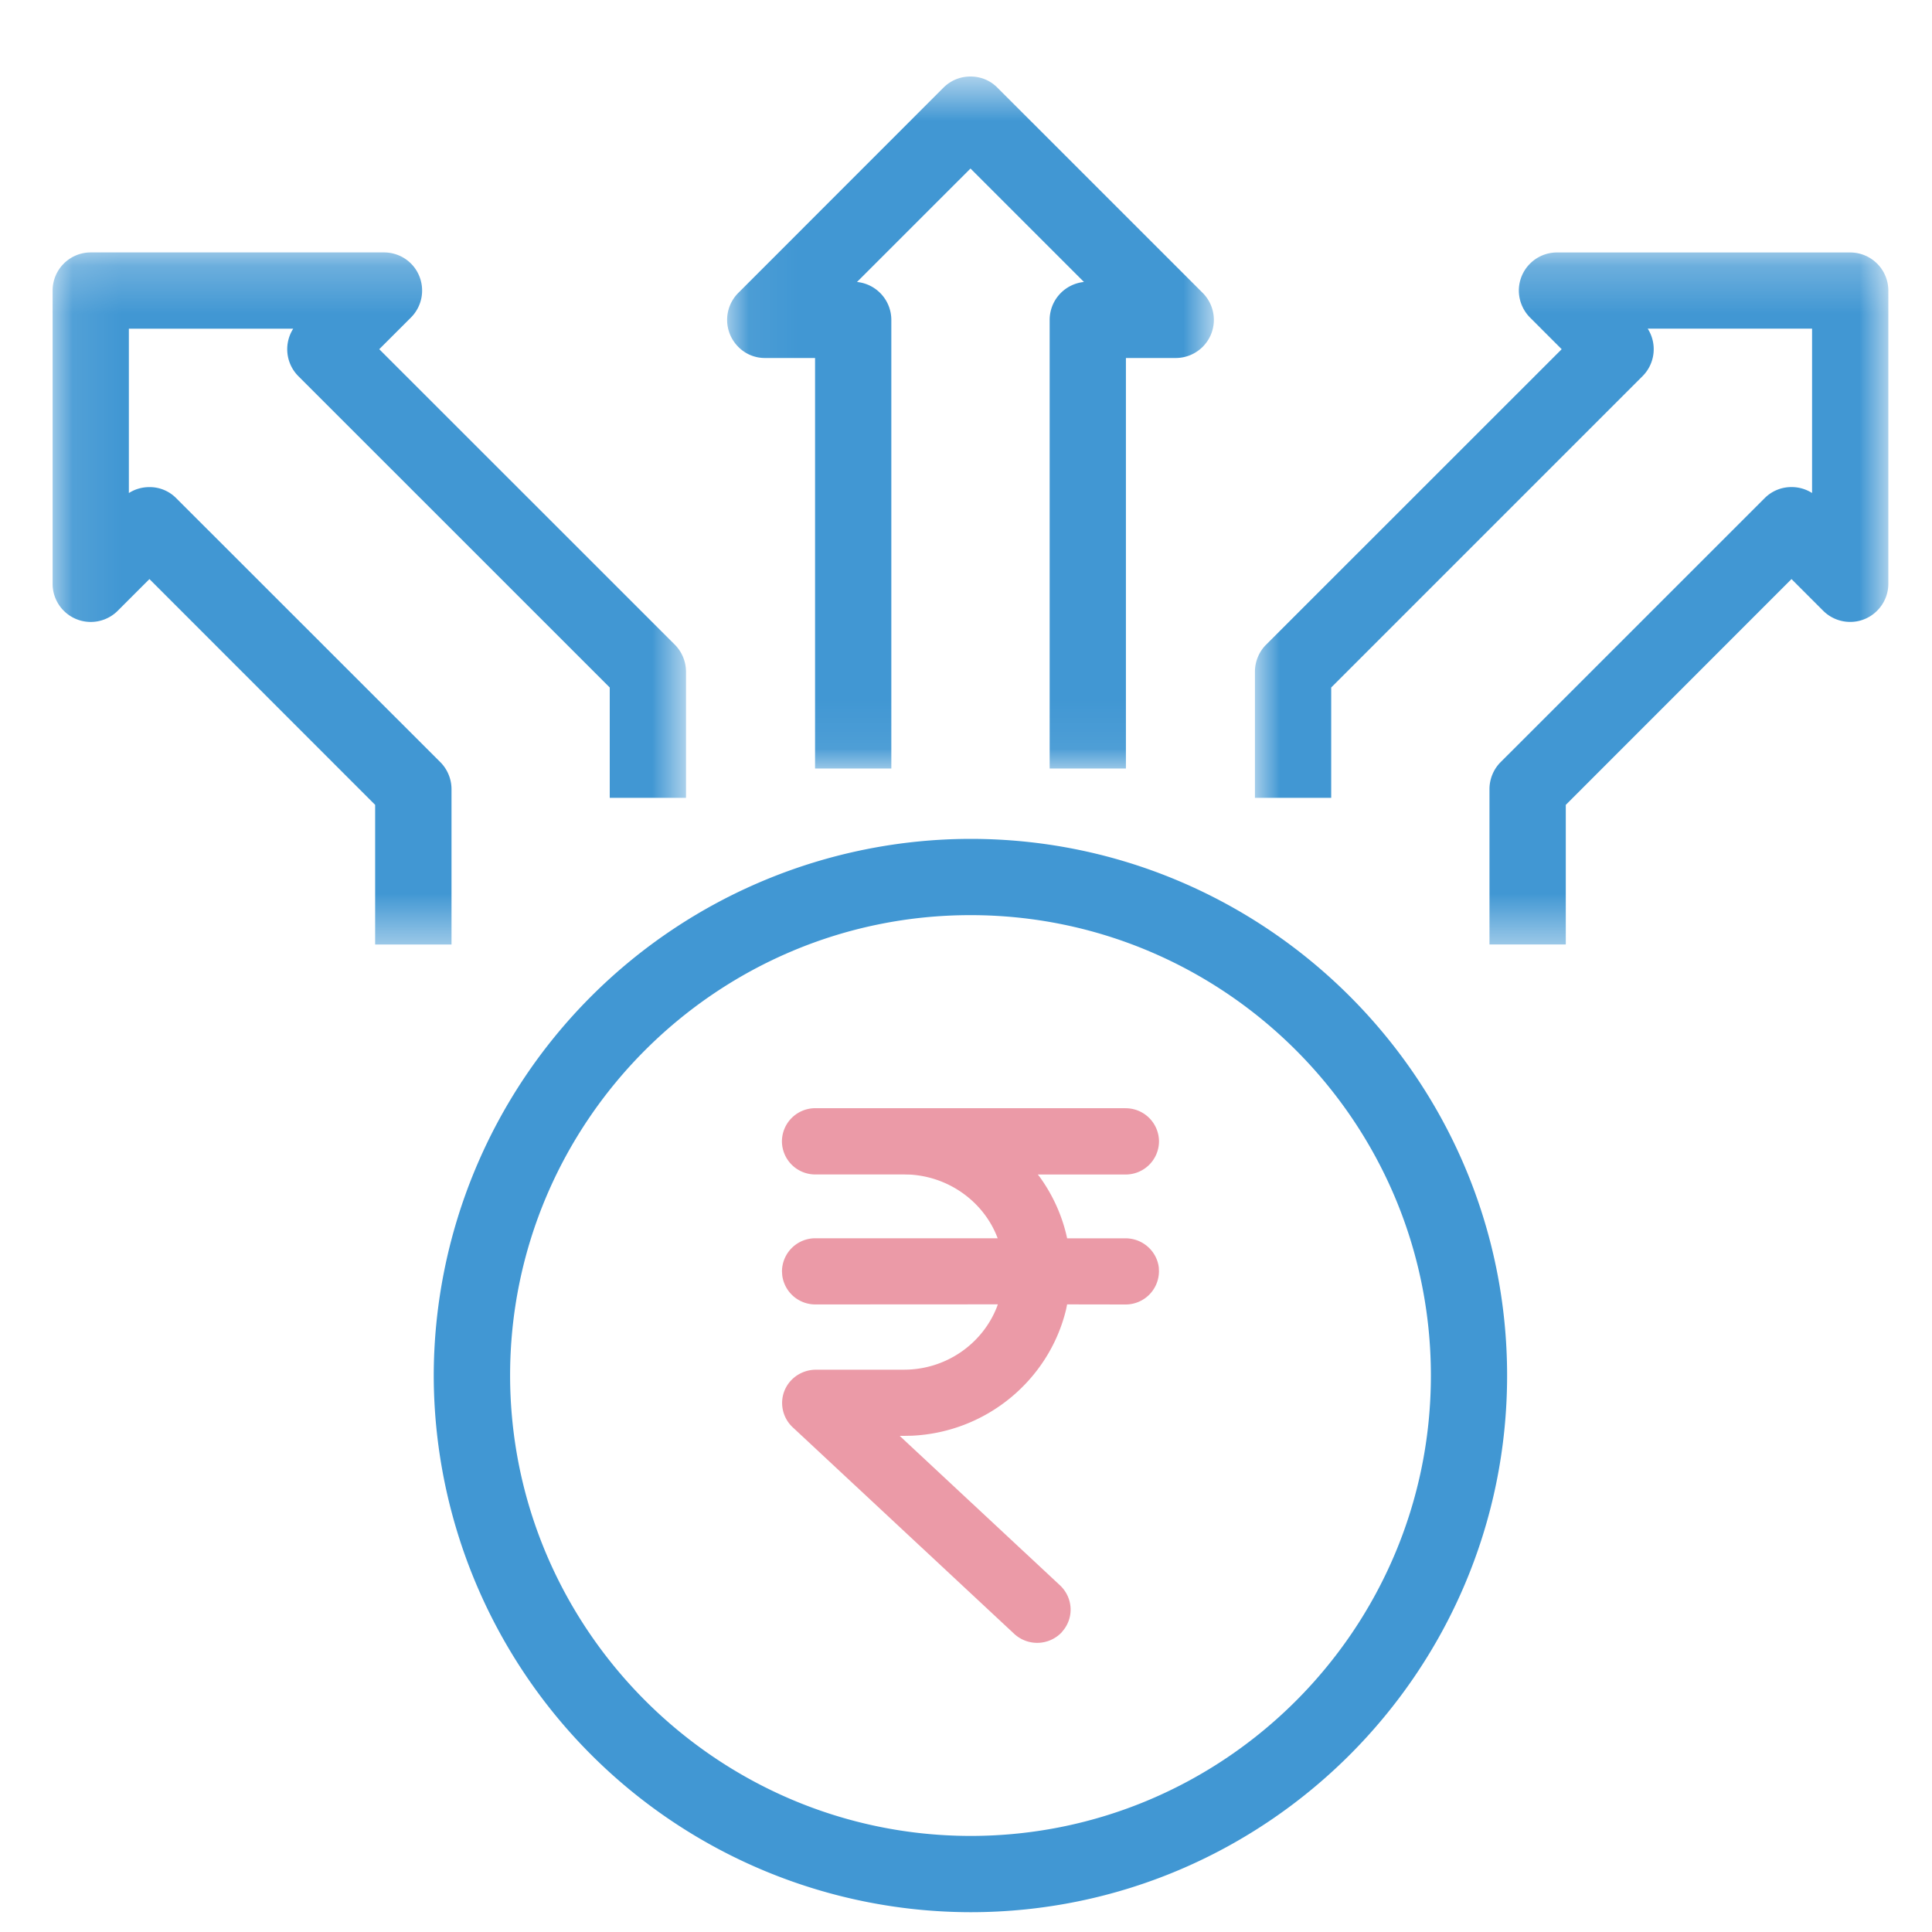
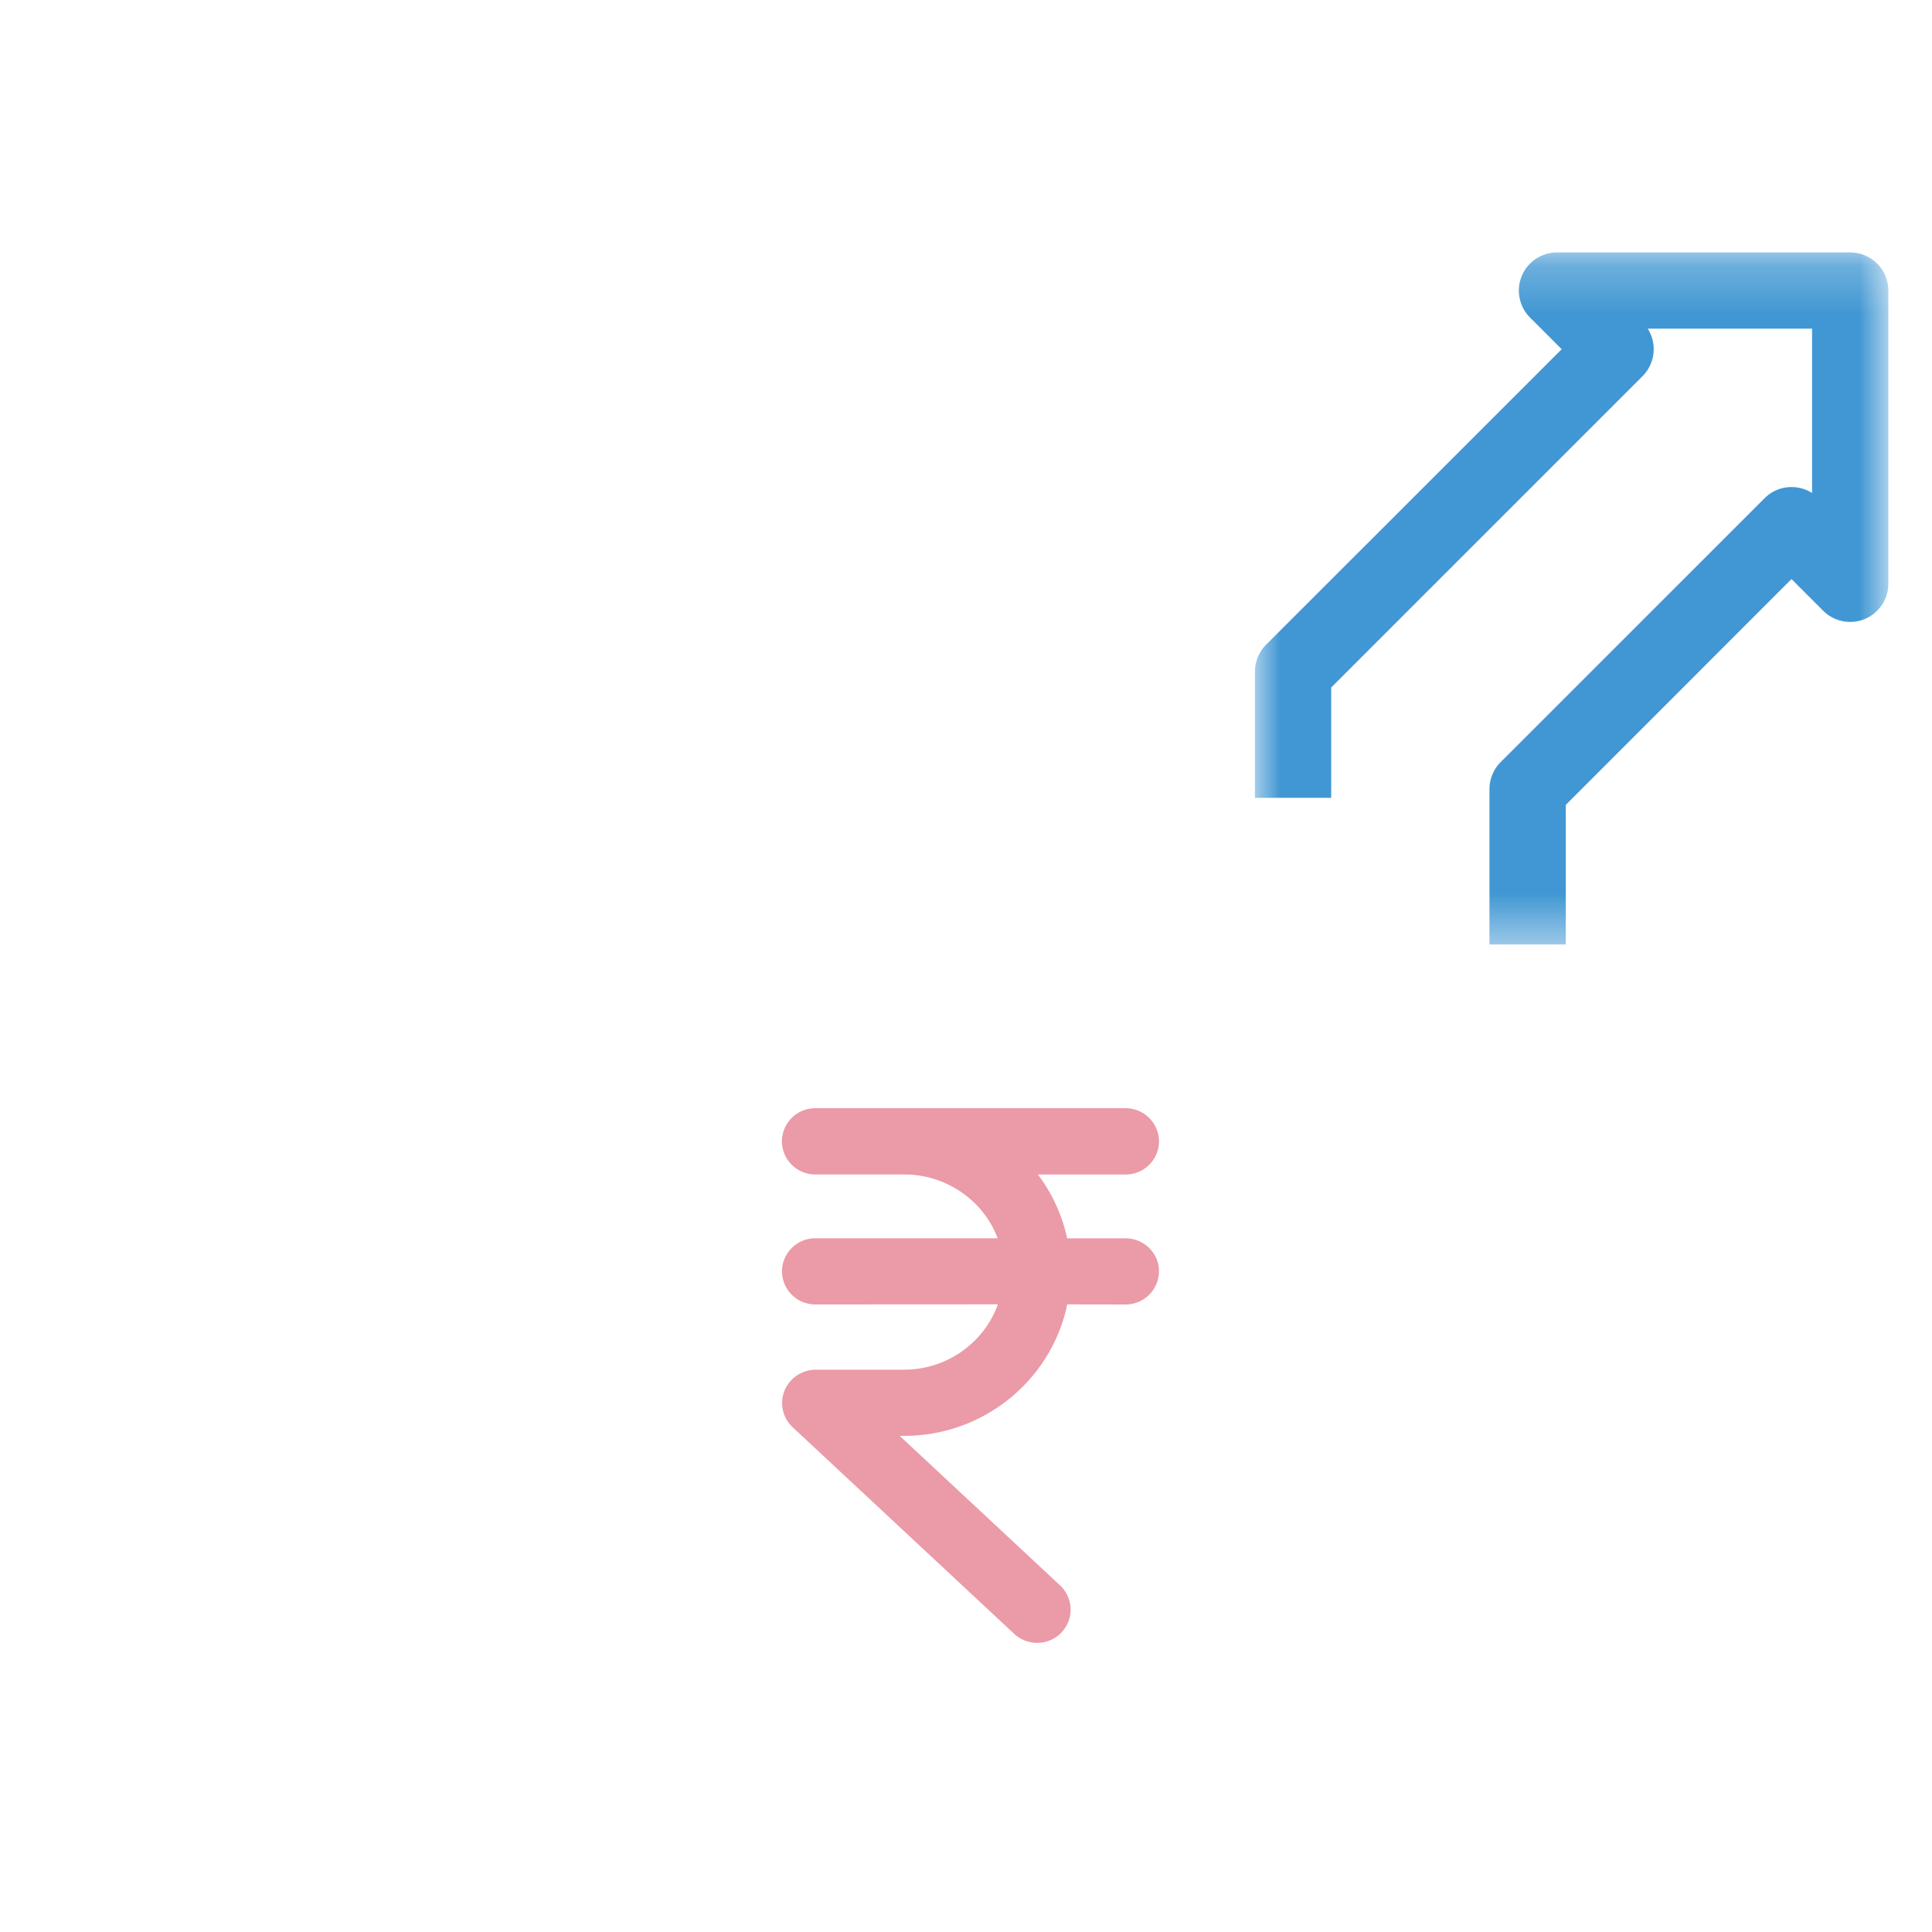
<svg xmlns="http://www.w3.org/2000/svg" width="40" height="40" fill="none">
  <style>.B{fill-rule:evenodd}.C{fill:#4197d3}</style>
  <g class="B">
    <path d="M23.302 22.945a.69.69 0 0 1 .694.686.69.69 0 0 1-.694.686h-1.815l.032.04c.277.38.475.816.575 1.281h1.208c.356 0 .649.265.69.605l.003.079a.69.69 0 0 1-.694.686l-1.207-.002-.024.114c-.355 1.454-1.649 2.535-3.193 2.605l-.161.003h-.089l3.326 3.101c.252.244.283.627.078.904l-.055.068a.7.7 0 0 1-.977.027l-4.597-4.287a.69.69 0 0 1-.209-.483c-.006-.382.302-.694.694-.7h1.834c.866-.002 1.62-.535 1.919-1.299l.019-.054-3.775.002a.69.69 0 0 1-.689-.605l-.005-.081a.69.69 0 0 1 .694-.684h3.772l-.016-.04c-.283-.711-.979-1.227-1.79-1.278l-.13-.003h-1.837a.69.69 0 0 1-.694-.686.69.69 0 0 1 .694-.686h6.419z" fill="#eb9aa7" />
-     <path d="M20.093 18.947c-5.254 0-9.532 4.276-9.532 9.532.005 5.25 4.284 9.526 9.532 9.532 5.255 0 9.532-4.276 9.532-9.532s-4.277-9.532-9.532-9.532m0 20.643A11.13 11.13 0 0 1 8.98 28.479a11.13 11.13 0 0 1 11.112-11.111c6.126 0 11.111 4.985 11.111 11.111S26.218 39.59 20.093 39.59" class="C" />
  </g>
  <mask id="A" maskUnits="userSpaceOnUse" x="15" y="1" width="11" height="15" mask-type="alpha">
-     <path d="M15.054 1.584h10.079v14.327H15.054V1.584z" fill="#fff" class="B" />
+     <path d="M15.054 1.584v14.327H15.054V1.584z" fill="#fff" class="B" />
  </mask>
  <g mask="url(#A)" class="B C">
-     <path d="M21.732 15.911V6.623a.79.79 0 0 1 .71-.785l-2.349-2.349-2.35 2.349a.79.79 0 0 1 .711.785v9.288h-1.579V7.412h-1.033a.77.77 0 0 1-.557-.231.79.79 0 0 1 0-1.116l4.249-4.251c.149-.149.347-.23.559-.23s.409.081.556.23l4.252 4.251c.147.147.231.35.231.557a.79.79 0 0 1-.79.79h-1.031v8.499h-1.579z" />
-   </g>
+     </g>
  <mask id="B" maskUnits="userSpaceOnUse" x="1" y="5" width="14" height="15" mask-type="alpha">
-     <path d="M1.089 5.227h13.114v14.327H1.089V5.227z" fill="#fff" class="B" />
-   </mask>
+     </mask>
  <g mask="url(#B)" class="B C">
-     <path d="M7.767 19.554v-2.89l-4.673-4.675-.656.656a.79.79 0 0 1-1.349-.557V6.015a.79.79 0 0 1 .79-.789h6.07c.321 0 .608.19.73.486a.79.79 0 0 1-.171.862l-.656.656 6.121 6.119c.147.147.23.352.23.559v2.61h-1.579v-2.284L6.177 7.788a.79.79 0 0 1-.106-.983H2.668v3.403c.127-.081.272-.123.426-.123a.77.77 0 0 1 .556.231l5.467 5.464c.146.146.231.35.231.557v3.218h-1.58z" />
-   </g>
+     </g>
  <mask id="C" maskUnits="userSpaceOnUse" x="25" y="5" width="15" height="15" mask-type="alpha">
    <path d="M25.983 5.227h13.114v14.327H25.983V5.227z" fill="#fff" class="B" />
  </mask>
  <g mask="url(#C)" class="B C">
    <path d="M30.838 19.554v-3.218c0-.207.085-.412.231-.557l5.465-5.464c.149-.15.347-.231.557-.231.154 0 .299.043.426.123V6.804h-3.403a.79.79 0 0 1-.106.983l-6.447 6.447v2.284h-1.579v-2.61c0-.207.082-.412.23-.559l6.121-6.119-.657-.657a.8.8 0 0 1-.23-.557.79.79 0 0 1 .79-.789h6.07a.79.79 0 0 1 .79.789v6.072a.79.79 0 0 1-.233.557.78.78 0 0 1-.557.231.79.79 0 0 1-.559-.231l-.656-.656-4.673 4.675v2.89h-1.58z" />
  </g>
</svg>